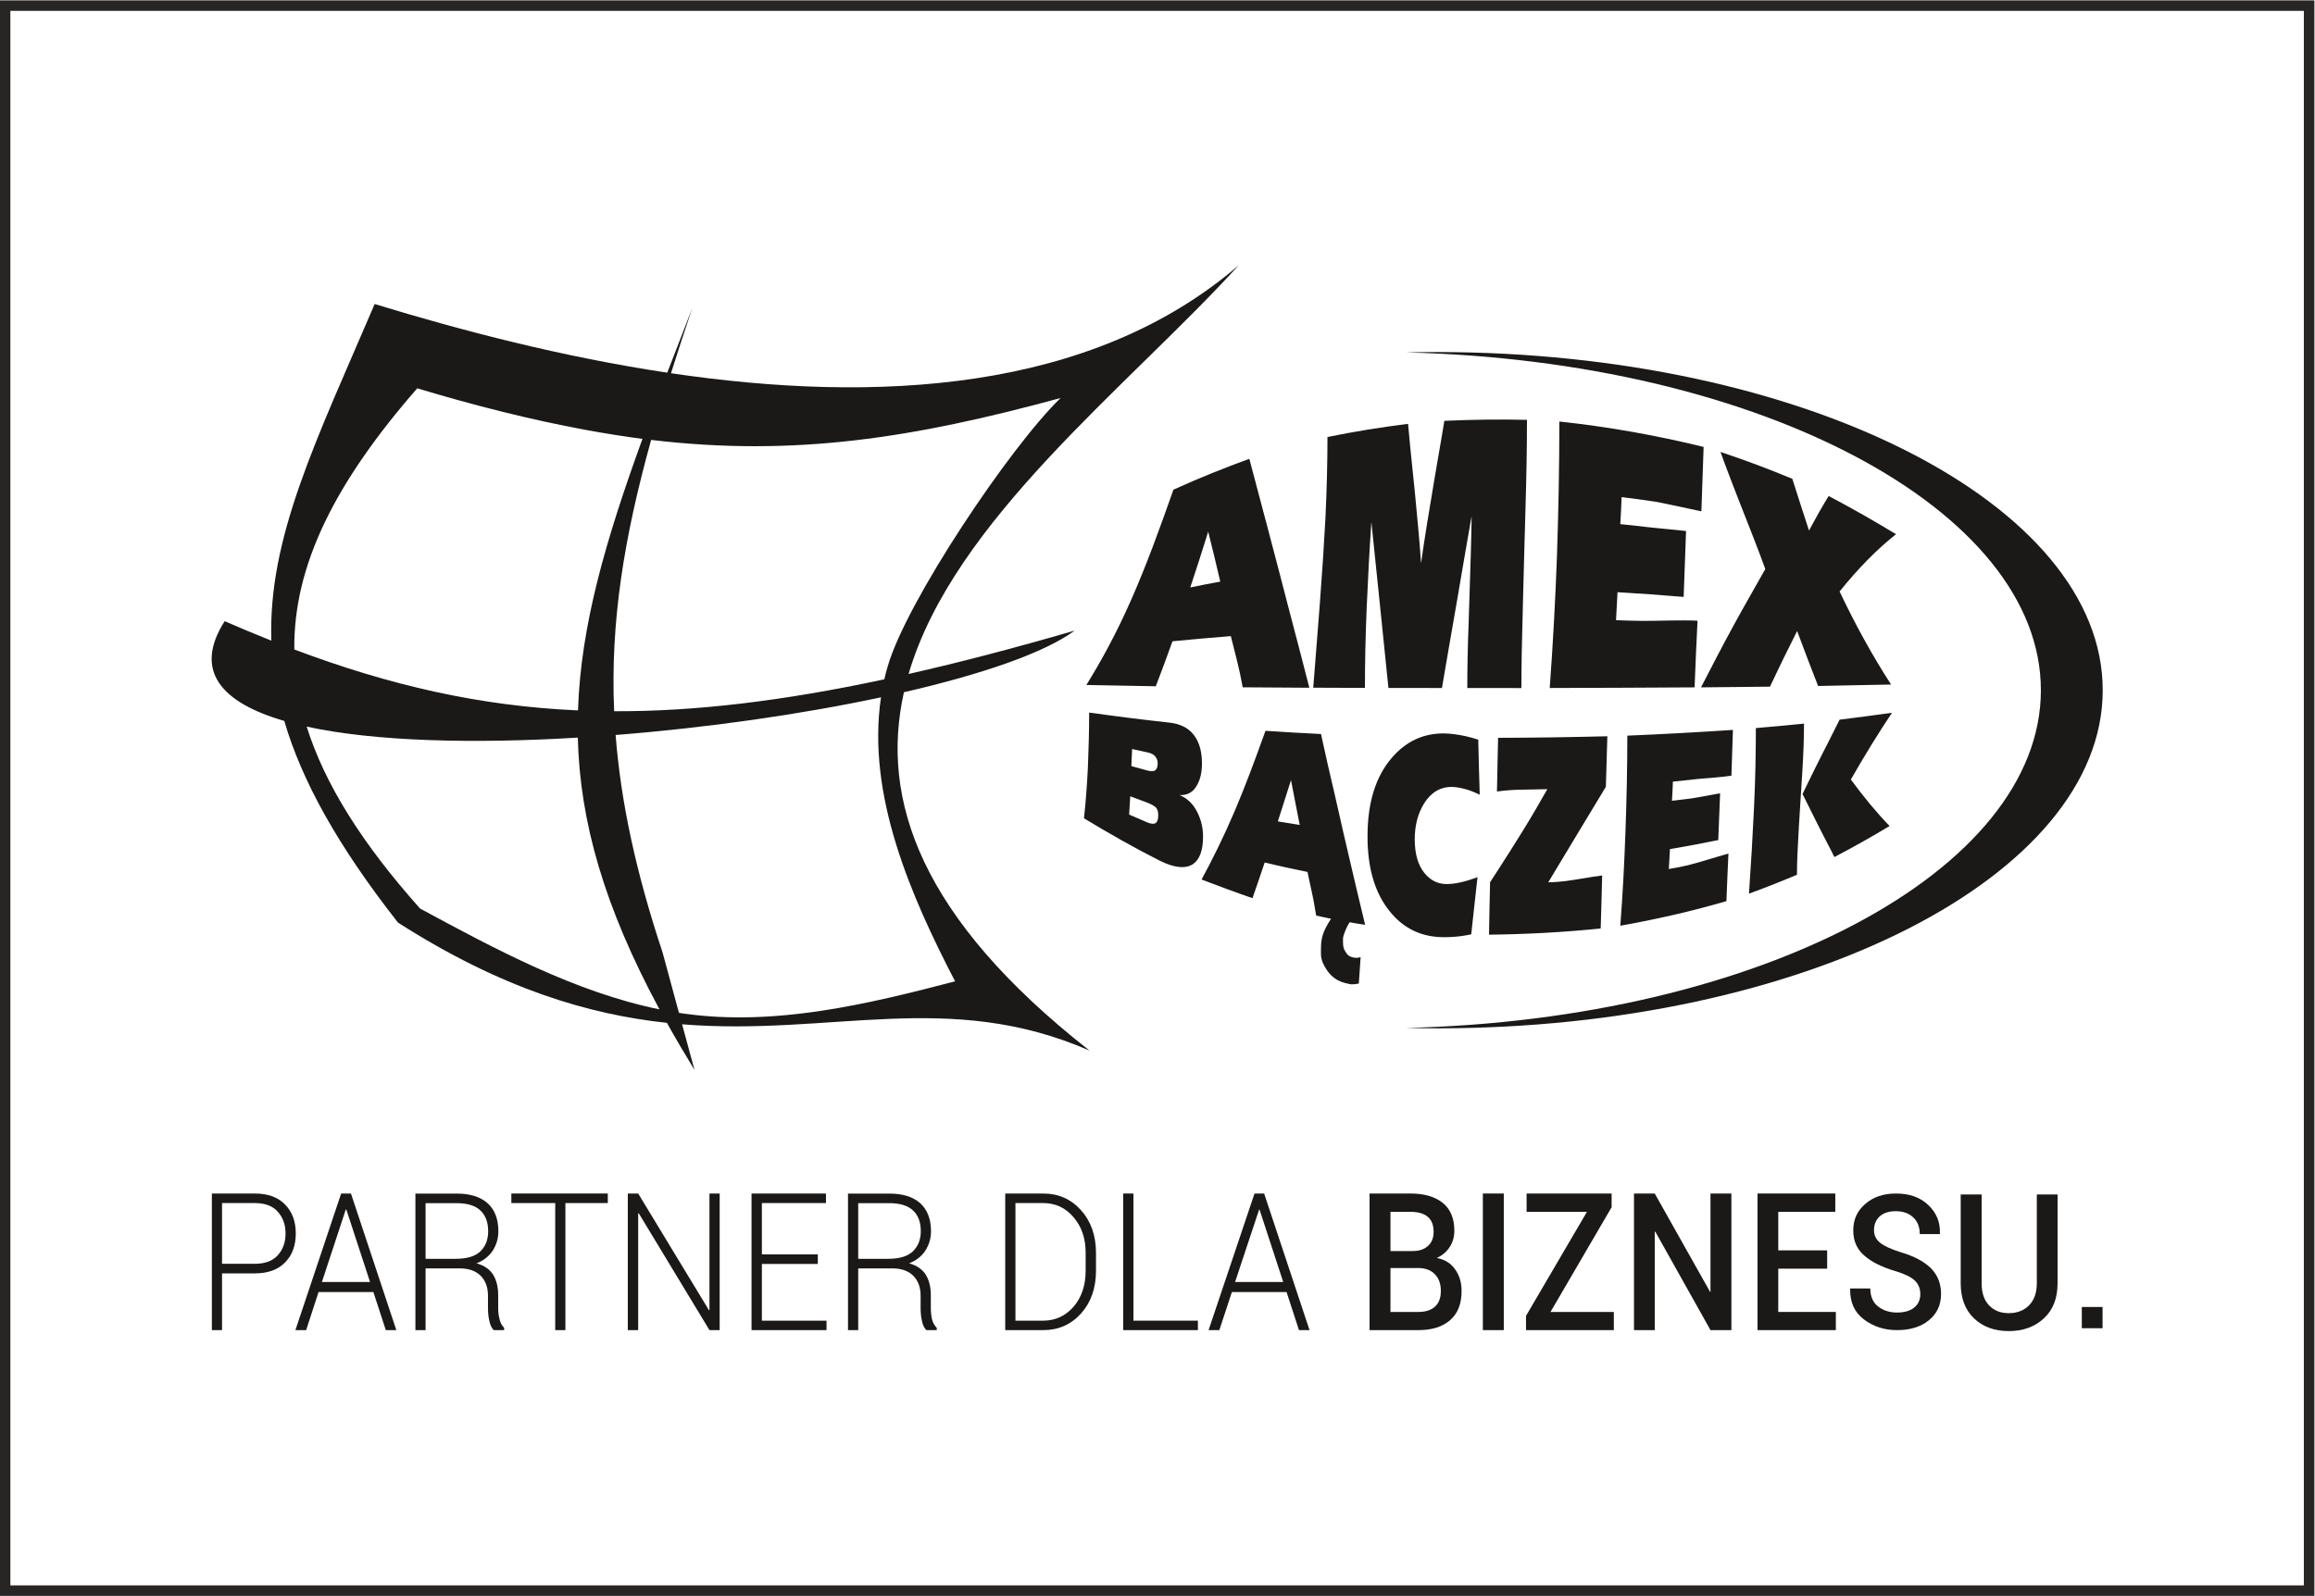
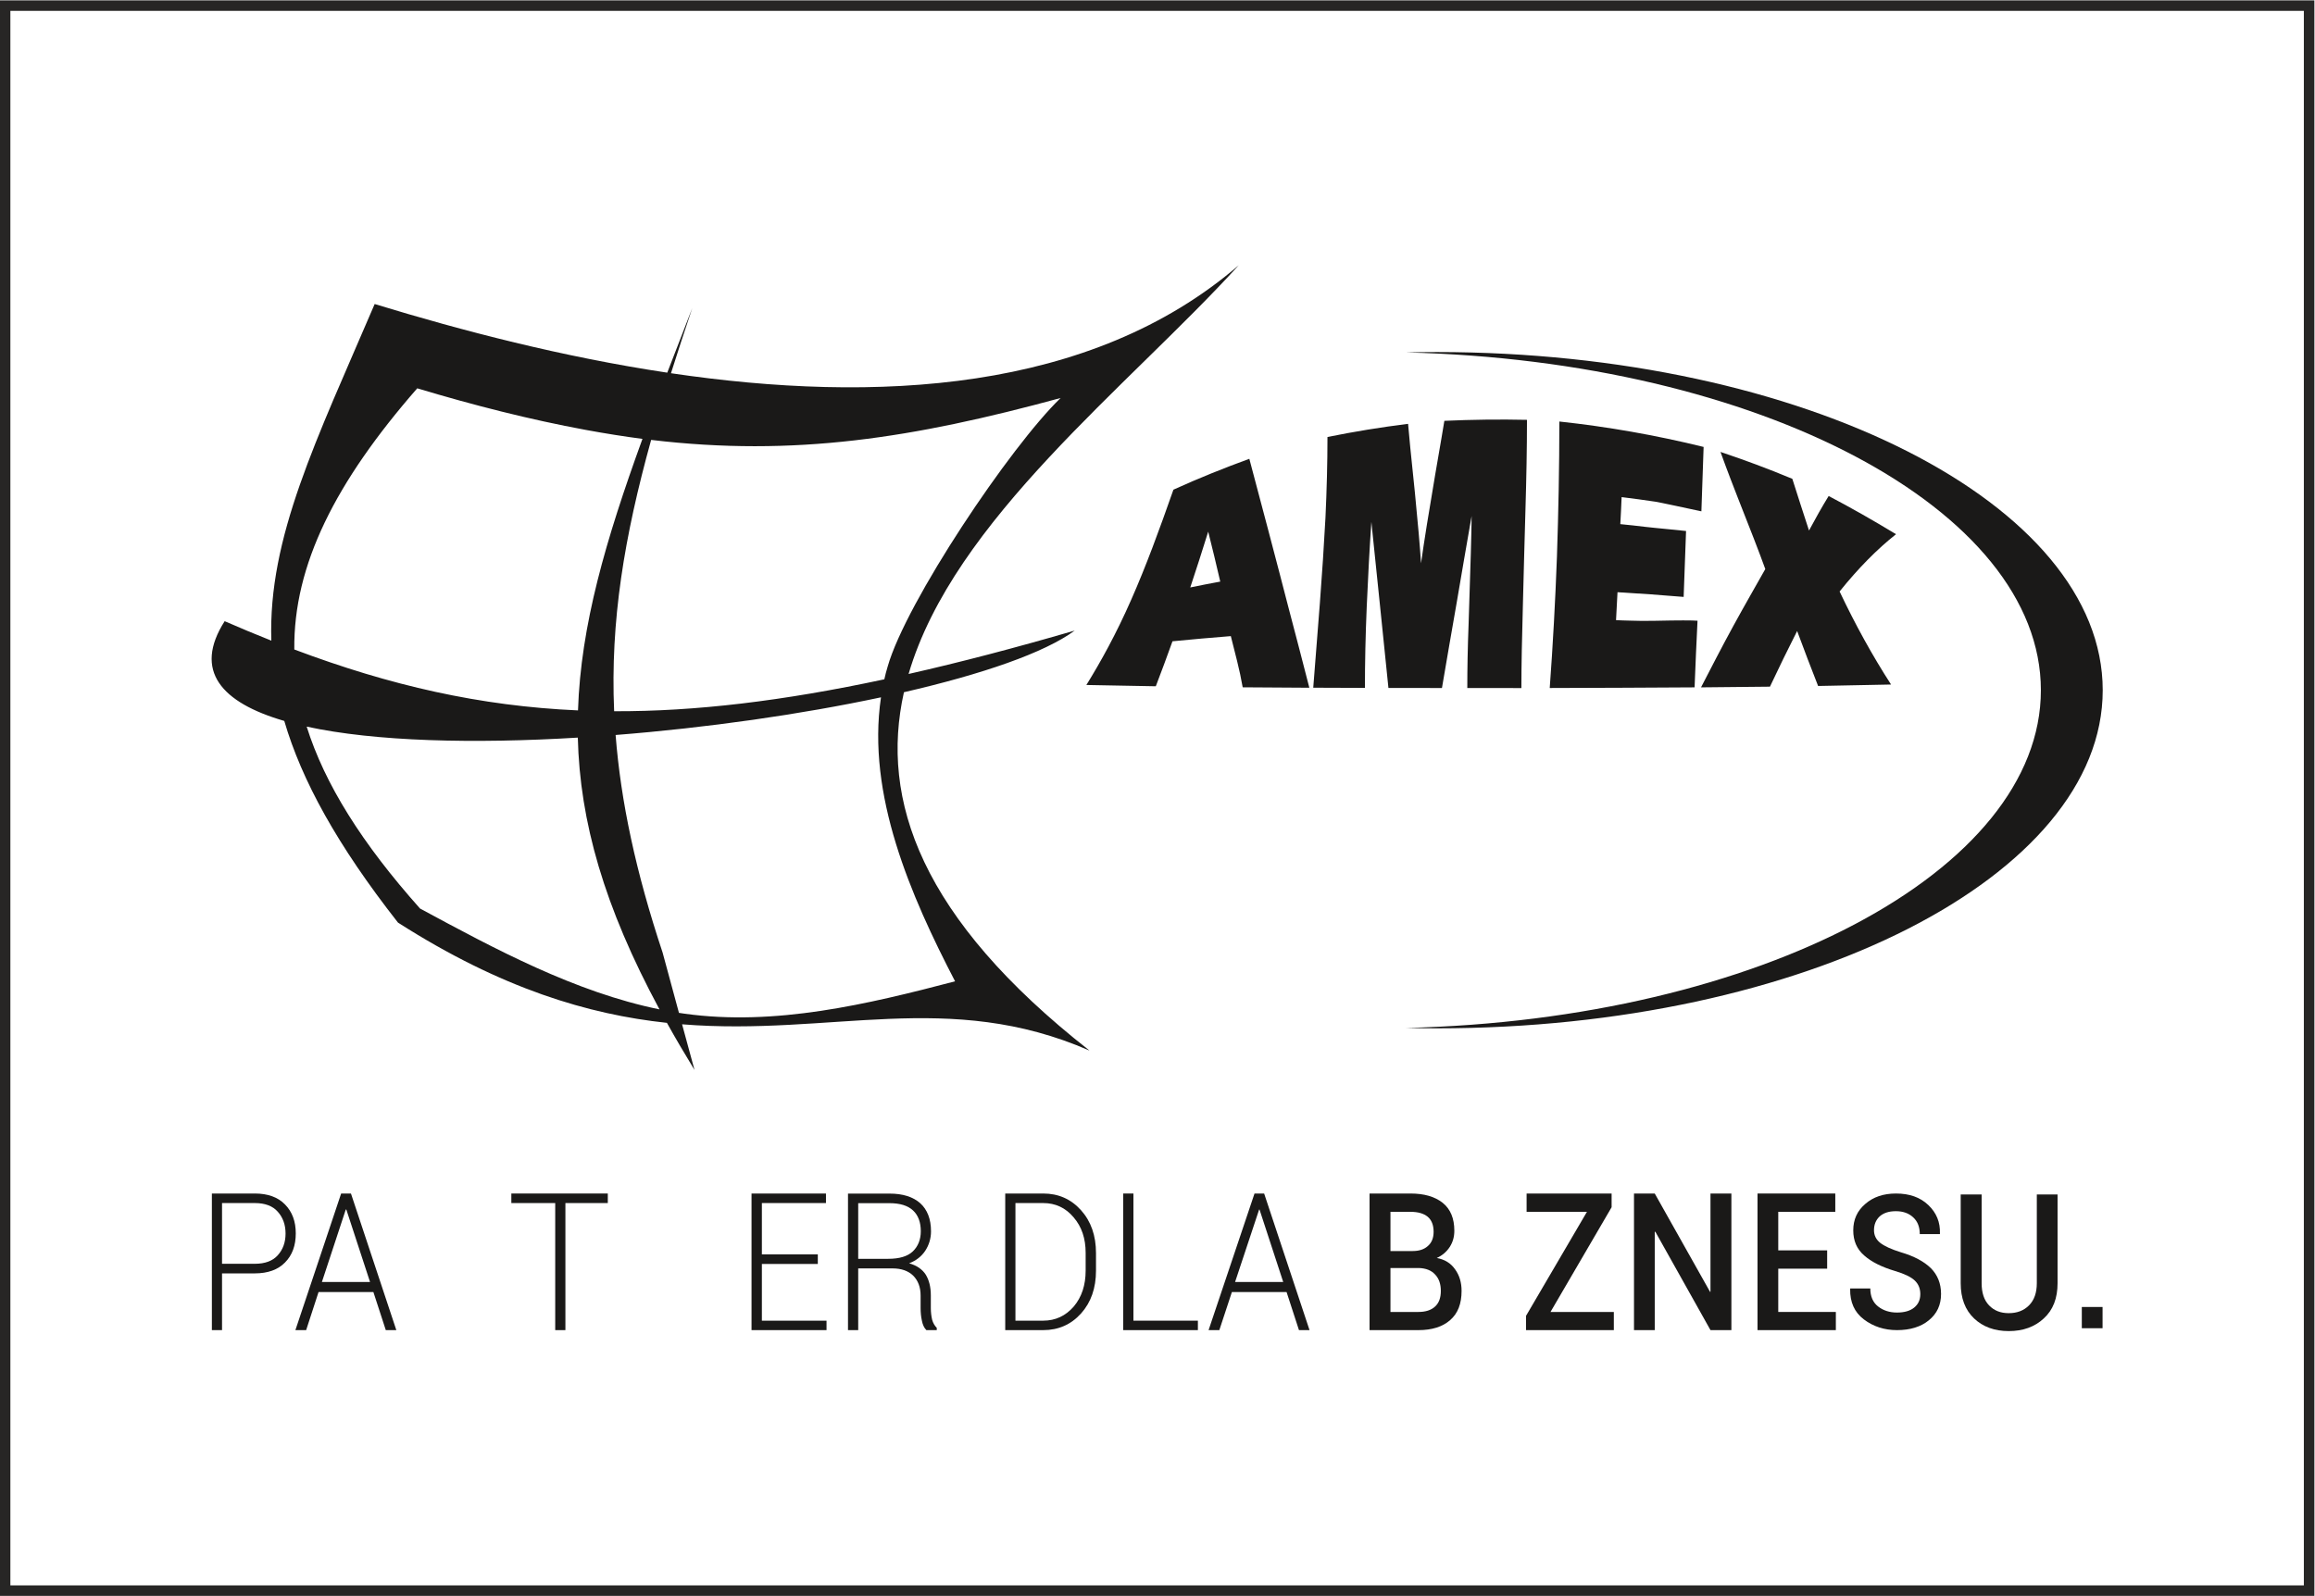
<svg xmlns="http://www.w3.org/2000/svg" viewBox="0 0 115.423 79.59" height="79.59" width="115.423" xml:space="preserve" id="svg2" version="1.1">
  <defs id="defs6">
    <clipPath id="clipPath20" clipPathUnits="userSpaceOnUse">
      <path id="path18" d="M 0,59.693 H 86.567 V 0 H 0 Z" />
    </clipPath>
  </defs>
  <g transform="matrix(1.333,0,0,-1.333,0,79.59)" id="g10">
    <path id="path12" style="fill:#272625;fill-opacity:1;fill-rule:nonzero;stroke:none" d="M 0,0 H 86.566 V 59.693 H 0 Z M 0.388,59.3 H 86.172 V 0.393 H 0.388 Z" />
    <g id="g14">
      <g clip-path="url(#clipPath20)" id="g16">
        <g transform="translate(14.873,25.19)" id="g22">
          <path id="path24" style="fill:#1a1918;fill-opacity:1;fill-rule:nonzero;stroke:none" d="M 0,0 0.02,0.001 M 0.013,0 c -2.271,2.897 -3.601,5.319 -4.253,7.545 -2.348,0.682 -3.415,1.875 -2.23,3.732 0.589,-0.257 1.171,-0.5 1.746,-0.728 -0.125,3.866 1.682,7.491 3.865,12.594 3.277,-1.003 7.051,-1.984 10.944,-2.568 0.299,0.777 0.609,1.581 0.936,2.417 -0.285,-0.841 -0.547,-1.652 -0.797,-2.438 7.648,-1.132 15.71,-0.724 21.238,4.041 -4.157,-4.566 -10.66,-9.525 -12.351,-15.293 1.932,0.437 3.99,0.976 6.214,1.624 -1.129,-0.833 -3.463,-1.634 -6.388,-2.307 -0.9,-4.029 0.624,-8.451 6.941,-13.407 -5.27,2.302 -9.655,0.532 -15.239,0.983 l 0.465,-1.708 C 10.736,-4.91 10.39,-4.323 10.072,-3.751 7.148,-3.438 3.886,-2.476 0.013,0 M -3.865,10.218 C -0.284,8.87 3.082,8.1 6.746,7.939 6.851,11.119 7.778,14.3 9.157,18.097 8.472,18.187 7.764,18.299 7.038,18.433 4.932,18.822 2.839,19.357 0.733,19.989 -2.322,16.489 -3.9,13.377 -3.865,10.218 M 9.482,18.059 C 8.478,14.441 7.951,11.274 8.098,7.908 c 3.04,-0.011 6.316,0.383 10.106,1.194 0.035,0.159 0.076,0.319 0.125,0.478 0.685,2.412 4.585,8.23 6.469,10.047 C 19.284,18.126 14.838,17.42 9.482,18.059 M 18.079,8.428 C 15.086,7.79 11.581,7.289 8.153,7.019 8.347,4.528 8.908,1.897 9.912,-1.125 l 0.61,-2.252 c 0.069,-0.011 0.139,-0.021 0.207,-0.031 3.388,-0.471 6.831,0.348 10.121,1.211 -1.662,3.201 -3.312,6.986 -2.771,10.625 M 9.794,-3.247 C 7.723,0.594 6.816,3.788 6.739,6.921 2.846,6.685 -0.839,6.774 -3.402,7.332 -2.729,5.185 -1.331,2.959 0.838,0.526 3.643,-0.989 6.636,-2.601 9.794,-3.247" />
        </g>
        <g transform="translate(40.738,33.048)" id="g26">
-           <path id="path28" style="fill:#1a1918;fill-opacity:1;fill-rule:evenodd;stroke:none" d="m 0,0 c 0.99,-0.139 1.987,-0.265 2.986,-0.374 0.442,-0.046 0.769,-0.218 0.97,-0.521 0.18,-0.26 0.263,-0.601 0.263,-1.014 0,-0.345 -0.069,-0.633 -0.216,-0.86 C 3.866,-2.992 3.658,-3.099 3.38,-3.088 3.665,-3.201 3.887,-3.411 4.046,-3.729 4.19,-4.018 4.26,-4.317 4.26,-4.637 4.26,-5.151 4.136,-5.496 3.887,-5.667 3.616,-5.85 3.2,-5.818 2.659,-5.55 c -0.955,0.48 -1.904,1.019 -2.853,1.595 0.063,0.56 0.111,1.19 0.146,1.881 C -0.02,-1.38 0,-0.683 0,0 M 1.607,-1.365 C 1.601,-1.579 1.586,-1.789 1.579,-2.003 c 0.202,-0.054 0.396,-0.111 0.595,-0.164 0.154,-0.04 0.258,-0.033 0.305,0.015 0.057,0.049 0.084,0.132 0.084,0.252 0,0.1 -0.027,0.185 -0.09,0.258 C 2.418,-1.57 2.321,-1.521 2.196,-1.493 1.994,-1.452 1.8,-1.405 1.607,-1.365 M 1.496,-3.816 c 0.228,-0.098 0.458,-0.196 0.678,-0.293 0.154,-0.063 0.258,-0.067 0.32,-0.02 0.062,0.049 0.09,0.148 0.09,0.298 0,0.135 -0.034,0.238 -0.111,0.302 -0.084,0.065 -0.201,0.124 -0.36,0.182 C 1.919,-3.275 1.732,-3.206 1.537,-3.132 1.524,-3.362 1.51,-3.588 1.496,-3.816 M 9.047,-7.714 C 8.86,-7.676 8.672,-7.635 8.492,-7.596 8.443,-7.326 8.402,-7.05 8.34,-6.769 8.263,-6.407 8.202,-6.143 8.167,-5.963 7.633,-5.855 7.1,-5.74 6.566,-5.608 6.415,-6.057 6.262,-6.508 6.109,-6.944 5.473,-6.726 4.842,-6.49 4.205,-6.246 c 0.395,0.728 0.818,1.576 1.239,2.561 0.389,0.915 0.762,1.915 1.151,3.002 0.693,-0.047 1.385,-0.085 2.077,-0.12 0.167,-0.783 0.347,-1.556 0.527,-2.323 0.228,-1.007 0.408,-1.8 0.547,-2.385 0.188,-0.81 0.382,-1.619 0.576,-2.43 -0.194,0.028 -0.381,0.059 -0.576,0.095 C 9.697,-7.91 9.649,-8.001 9.594,-8.128 9.546,-8.253 9.504,-8.355 9.497,-8.434 c -0.007,-0.063 0,-0.128 0,-0.189 0,-0.091 0.013,-0.167 0.042,-0.237 0.035,-0.068 0.068,-0.131 0.117,-0.188 0.048,-0.054 0.124,-0.093 0.214,-0.114 l 0.133,-0.017 0.151,0.026 c -0.019,-0.329 -0.048,-0.66 -0.068,-0.987 -0.138,-0.023 -0.228,-0.03 -0.27,-0.027 -0.049,0.003 -0.126,0.02 -0.229,0.046 -0.277,0.065 -0.513,0.219 -0.685,0.471 -0.14,0.201 -0.222,0.395 -0.23,0.575 -0.006,0.091 0,0.183 0,0.277 0,0.197 0.028,0.368 0.077,0.512 0.048,0.145 0.145,0.335 0.298,0.572 M 7.058,-4.072 C 7.328,-4.117 7.606,-4.161 7.876,-4.204 7.766,-3.642 7.655,-3.086 7.55,-2.527 7.385,-3.049 7.218,-3.564 7.058,-4.072 m 7.496,3.059 c 0.014,-0.685 0.034,-1.373 0.055,-2.06 -0.201,0.098 -0.387,0.17 -0.569,0.217 -0.18,0.045 -0.331,0.071 -0.456,0.073 -0.437,0.011 -0.79,-0.196 -1.054,-0.613 -0.234,-0.377 -0.352,-0.824 -0.352,-1.345 0,-0.535 0.118,-0.953 0.352,-1.249 0.216,-0.269 0.472,-0.408 0.777,-0.424 0.159,-0.007 0.353,0.009 0.582,0.061 0.236,0.053 0.443,0.122 0.637,0.197 -0.077,-0.712 -0.16,-1.425 -0.235,-2.14 -0.18,-0.04 -0.388,-0.075 -0.617,-0.092 -0.228,-0.018 -0.444,-0.021 -0.637,-0.007 -0.735,0.055 -1.33,0.38 -1.794,0.958 -0.555,0.681 -0.831,1.612 -0.831,2.8 0,1.273 0.305,2.244 0.906,2.941 0.528,0.615 1.179,0.924 1.961,0.915 0.25,-0.004 0.527,-0.041 0.817,-0.106 0.105,-0.024 0.263,-0.064 0.458,-0.126 m 0.741,0.068 c 1.365,0.003 2.723,0.024 4.087,0.058 -0.021,-0.631 -0.034,-1.26 -0.055,-1.89 -0.721,-1.189 -1.434,-2.378 -2.155,-3.574 l 0.167,0.006 c 0.055,0.004 0.117,0.008 0.194,0.012 0.173,0.012 0.381,0.037 0.616,0.076 0.56,0.091 0.908,0.15 1.039,0.162 -0.014,-0.66 -0.035,-1.322 -0.055,-1.983 -1.392,-0.143 -2.785,-0.217 -4.177,-0.232 0.014,0.654 0.021,1.308 0.04,1.963 0.161,0.249 0.41,0.626 0.729,1.132 0.381,0.601 0.615,0.985 0.713,1.147 0.152,0.246 0.381,0.645 0.699,1.202 -0.311,-0.009 -0.617,-0.014 -0.927,-0.019 -0.32,-0.003 -0.638,-0.023 -0.957,-0.069 0.015,0.669 0.028,1.34 0.042,2.009 m 4.835,0.081 c 1.316,0.054 2.633,0.128 3.949,0.215 -0.021,-0.569 -0.036,-1.142 -0.056,-1.713 -0.145,-0.023 -0.381,-0.05 -0.72,-0.079 -0.334,-0.028 -0.514,-0.041 -0.533,-0.043 -0.312,-0.037 -0.624,-0.068 -0.936,-0.1 -0.007,-0.242 -0.02,-0.478 -0.035,-0.717 0.228,0.026 0.457,0.052 0.693,0.083 0.132,0.017 0.346,0.058 0.645,0.112 0.297,0.055 0.45,0.082 0.463,0.086 -0.02,-0.585 -0.049,-1.167 -0.069,-1.751 -0.603,-0.122 -1.205,-0.238 -1.807,-0.338 -0.015,-0.251 -0.028,-0.497 -0.042,-0.746 l 0.18,0.034 c 0.062,0.011 0.139,0.025 0.214,0.039 0.202,0.037 0.43,0.094 0.7,0.172 0.617,0.182 0.997,0.298 1.136,0.334 -0.027,-0.593 -0.055,-1.188 -0.076,-1.78 -1.323,-0.385 -2.646,-0.685 -3.969,-0.919 0.09,1.164 0.151,2.337 0.193,3.523 0.042,1.182 0.07,2.375 0.07,3.588 m 4.807,0.283 c 0.603,0.049 1.199,0.108 1.801,0.167 0,-0.519 -0.02,-1.115 -0.062,-1.785 -0.041,-0.679 -0.09,-1.378 -0.131,-2.092 -0.042,-0.724 -0.071,-1.317 -0.071,-1.778 -0.595,-0.251 -1.197,-0.49 -1.794,-0.706 0.077,1.108 0.14,2.175 0.188,3.21 0.049,1.02 0.069,2.017 0.069,2.984 m 3.132,0.314 c 0.651,0.081 1.308,0.168 1.96,0.259 -0.513,-0.765 -1.025,-1.601 -1.539,-2.497 0.486,-0.661 0.97,-1.246 1.449,-1.739 -0.687,-0.417 -1.379,-0.802 -2.064,-1.162 -0.118,0.235 -0.257,0.513 -0.43,0.838 -0.104,0.21 -0.36,0.704 -0.762,1.519 0.132,0.266 0.283,0.592 0.471,0.966 0.153,0.314 0.312,0.619 0.464,0.919 0.11,0.213 0.257,0.51 0.451,0.897" />
-         </g>
+           </g>
        <g transform="translate(43.89,41.387)" id="g30">
          <path id="path32" style="fill:#1a1918;fill-opacity:1;fill-rule:evenodd;stroke:none" d="M 0,0 C 0.941,0.428 1.89,0.808 2.839,1.155 3.076,0.261 3.317,-0.638 3.553,-1.538 3.871,-2.729 4.115,-3.693 4.301,-4.402 4.565,-5.389 4.82,-6.394 5.084,-7.41 4.253,-7.404 3.421,-7.4 2.591,-7.394 2.534,-7.072 2.465,-6.744 2.382,-6.412 2.278,-5.992 2.195,-5.68 2.147,-5.479 1.42,-5.537 0.692,-5.6 -0.035,-5.672 -0.242,-6.249 -0.45,-6.811 -0.659,-7.355 c -0.866,0.015 -1.731,0.029 -2.597,0.048 0.54,0.871 1.122,1.924 1.683,3.203 C -1.033,-2.881 -0.527,-1.505 0,0 m 0.63,-3.658 c 0.374,0.079 0.748,0.149 1.122,0.219 C 1.607,-2.806 1.454,-2.183 1.301,-1.57 1.08,-2.279 0.858,-2.976 0.63,-3.658 m 5.132,5.629 c 1.005,0.204 2.002,0.366 3.015,0.492 0.026,-0.339 0.11,-1.19 0.255,-2.573 0.112,-1.131 0.188,-2.012 0.23,-2.644 0.116,0.84 0.297,1.948 0.532,3.334 0.194,1.136 0.312,1.801 0.34,1.996 1.026,0.046 2.057,0.06 3.09,0.037 0,-1.082 -0.022,-2.19 -0.056,-3.328 -0.034,-1.134 -0.063,-2.324 -0.096,-3.573 -0.035,-1.247 -0.057,-2.291 -0.057,-3.134 -0.672,0.004 -1.351,0.004 -2.023,0.002 0,0.71 0.014,1.512 0.049,2.407 0.07,2.143 0.112,3.483 0.112,4.027 -0.187,-1.078 -0.375,-2.153 -0.555,-3.224 -0.187,-1.073 -0.374,-2.142 -0.554,-3.21 -0.666,0 -1.338,0.002 -2.002,0.002 C 7.938,-6.377 7.828,-5.337 7.723,-4.299 7.62,-3.267 7.508,-2.233 7.404,-1.206 7.336,-2.201 7.279,-3.252 7.231,-4.363 7.183,-5.474 7.163,-6.49 7.163,-7.416 c -0.645,0 -1.289,0.006 -1.933,0.007 0.082,1.027 0.165,2.085 0.249,3.18 0.083,1.095 0.153,2.155 0.208,3.182 0.048,1.028 0.075,2.033 0.075,3.018 M 14.435,2.55 C 16.236,2.356 18.03,2.042 19.831,1.599 19.805,0.792 19.776,-0.007 19.748,-0.81 c -0.194,0.039 -0.518,0.112 -0.982,0.21 -0.459,0.098 -0.701,0.146 -0.736,0.15 -0.422,0.063 -0.845,0.12 -1.266,0.172 -0.014,-0.337 -0.029,-0.676 -0.049,-1.011 0.319,-0.031 0.63,-0.064 0.942,-0.103 0.187,-0.023 0.477,-0.049 0.879,-0.089 0.41,-0.04 0.616,-0.063 0.638,-0.065 -0.029,-0.824 -0.063,-1.647 -0.09,-2.466 -0.825,0.07 -1.656,0.129 -2.474,0.176 -0.02,-0.35 -0.04,-0.697 -0.055,-1.045 0.083,-0.002 0.166,-0.008 0.25,-0.011 0.083,-0.003 0.18,-0.004 0.29,-0.008 0.27,-0.011 0.589,-0.013 0.942,-0.005 0.852,0.019 1.373,0.018 1.566,0.002 -0.042,-0.829 -0.077,-1.661 -0.11,-2.493 -1.809,-0.011 -3.61,-0.02 -5.418,-0.024 0.119,1.618 0.209,3.26 0.27,4.92 0.055,1.659 0.09,3.34 0.09,5.05 m 6.027,-1.138 c 0.893,-0.298 1.794,-0.633 2.687,-1.006 0.208,-0.658 0.417,-1.301 0.624,-1.934 0.243,0.453 0.485,0.885 0.735,1.291 0.837,-0.439 1.676,-0.917 2.52,-1.429 -0.706,-0.558 -1.413,-1.274 -2.111,-2.143 0.581,-1.226 1.225,-2.399 1.925,-3.481 -0.915,-0.017 -1.822,-0.039 -2.729,-0.054 -0.263,0.662 -0.52,1.349 -0.784,2.056 -0.338,-0.666 -0.678,-1.363 -1.017,-2.082 -0.86,-0.009 -1.719,-0.017 -2.578,-0.026 0.36,0.695 0.756,1.471 1.206,2.294 0.437,0.799 0.845,1.505 1.198,2.132 -0.234,0.65 -0.581,1.535 -1.031,2.676 -0.382,0.975 -0.589,1.549 -0.645,1.706" />
        </g>
        <g transform="translate(53.747,46.536)" id="g34">
          <path id="path36" style="fill:#1a1918;fill-opacity:1;fill-rule:evenodd;stroke:none" d="m 0,0 c 13.716,0 24.902,-5.683 24.902,-12.652 0,-6.968 -11.186,-12.65 -24.902,-12.65 -0.389,0 -0.776,0.005 -1.157,0.015 13.182,0.309 23.746,5.865 23.746,12.635 0,6.772 -10.564,12.328 -23.746,12.637 C -0.776,-0.005 -0.389,0 0,0" />
        </g>
        <g transform="translate(8.305,12.425)" id="g38">
          <path id="path40" style="fill:#1a1918;fill-opacity:1;fill-rule:nonzero;stroke:none" d="m 0,0 h 1.226 c 0.381,0 0.672,0.107 0.86,0.321 0.193,0.214 0.29,0.484 0.29,0.81 0,0.327 -0.097,0.599 -0.29,0.815 C 1.898,2.163 1.607,2.272 1.226,2.272 H 0 Z m 0,-0.359 v -2.123 h -0.38 v 5.111 h 1.606 c 0.485,0 0.866,-0.137 1.13,-0.41 C 2.626,1.944 2.758,1.584 2.758,1.137 2.758,0.683 2.626,0.321 2.356,0.049 2.092,-0.223 1.711,-0.359 1.226,-0.359 H 0" />
        </g>
        <g transform="translate(12.04,11.743)" id="g42">
          <path id="path44" style="fill:#1a1918;fill-opacity:1;fill-rule:nonzero;stroke:none" d="M 0,0 H 1.801 L 0.914,2.711 H 0.893 Z M 1.926,-0.375 H -0.125 L -0.589,-1.8 H -0.991 L 0.72,3.311 H 1.087 L 2.784,-1.8 H 2.39 Z" />
        </g>
        <g transform="translate(15.918,12.611)" id="g46">
-           <path id="path48" style="fill:#1a1918;fill-opacity:1;fill-rule:nonzero;stroke:none" d="M 0,0 H 1.122 C 1.546,0 1.856,0.093 2.05,0.279 2.244,0.465 2.341,0.716 2.341,1.032 2.341,1.369 2.244,1.629 2.05,1.809 1.856,1.991 1.566,2.082 1.171,2.082 H 0 Z M 0,-0.359 V -2.668 H -0.38 V 2.44 H 1.171 C 1.669,2.44 2.05,2.319 2.32,2.079 2.585,1.84 2.723,1.489 2.723,1.028 2.723,0.757 2.646,0.514 2.508,0.3 2.363,0.085 2.161,-0.071 1.906,-0.168 2.189,-0.248 2.398,-0.39 2.528,-0.595 2.653,-0.799 2.716,-1.057 2.716,-1.366 v -0.48 c 0,-0.161 0.02,-0.303 0.056,-0.429 0.026,-0.126 0.09,-0.23 0.166,-0.309 V -2.668 H 2.549 C 2.466,-2.584 2.412,-2.466 2.383,-2.314 2.348,-2.162 2.334,-2.003 2.334,-1.84 v 0.467 c 0,0.314 -0.097,0.561 -0.277,0.743 -0.187,0.18 -0.443,0.271 -0.775,0.271 H 0" />
-         </g>
+           </g>
        <g transform="translate(22.734,14.697)" id="g50">
          <path id="path52" style="fill:#1a1918;fill-opacity:1;fill-rule:nonzero;stroke:none" d="M 0,0 H -1.586 V -4.754 H -1.967 V 0 H -3.608 V 0.357 H 0 Z" />
        </g>
        <g transform="translate(26.918,9.943)" id="g54">
-           <path id="path56" style="fill:#1a1918;fill-opacity:1;fill-rule:nonzero;stroke:none" d="M 0,0 H -0.382 L -3.028,4.374 -3.048,4.37 V 0 h -0.388 v 5.111 h 0.388 l 2.646,-4.364 0.02,0.003 V 5.111 H 0 Z" />
-         </g>
+           </g>
        <g transform="translate(30.589,12.418)" id="g58">
          <path id="path60" style="fill:#1a1918;fill-opacity:1;fill-rule:nonzero;stroke:none" d="M 0,0 H -2.092 V -2.121 H 0.326 V -2.475 H -2.479 V 2.636 H 0.305 V 2.279 H -2.092 V 0.358 l 2.092,0 z" />
        </g>
        <g transform="translate(32.1,12.611)" id="g62">
          <path id="path64" style="fill:#1a1918;fill-opacity:1;fill-rule:nonzero;stroke:none" d="m 0,0 h 1.122 c 0.422,0 0.727,0.093 0.922,0.279 0.193,0.186 0.297,0.437 0.297,0.753 0,0.337 -0.097,0.597 -0.29,0.777 C 1.856,1.991 1.565,2.082 1.17,2.082 H 0 Z M 0,-0.359 V -2.668 H -0.382 V 2.44 H 1.17 C 1.669,2.44 2.051,2.319 2.321,2.079 2.584,1.84 2.723,1.489 2.723,1.028 2.723,0.757 2.646,0.514 2.507,0.3 2.363,0.085 2.161,-0.071 1.904,-0.168 2.188,-0.248 2.396,-0.39 2.528,-0.595 2.652,-0.799 2.716,-1.057 2.716,-1.366 v -0.48 c 0,-0.161 0.02,-0.303 0.048,-0.429 0.034,-0.126 0.097,-0.23 0.174,-0.309 V -2.668 H 2.55 C 2.465,-2.584 2.411,-2.466 2.382,-2.314 2.348,-2.162 2.334,-2.003 2.334,-1.84 v 0.467 c 0,0.314 -0.097,0.561 -0.277,0.743 -0.186,0.18 -0.443,0.271 -0.775,0.271 H 0" />
        </g>
        <g transform="translate(37.981,14.697)" id="g66">
          <path id="path68" style="fill:#1a1918;fill-opacity:1;fill-rule:nonzero;stroke:none" d="m 0,0 v -4.4 h 1.039 c 0.457,0 0.838,0.178 1.143,0.53 0.297,0.353 0.444,0.801 0.444,1.342 v 0.667 c 0,0.533 -0.147,0.977 -0.452,1.329 C 1.877,-0.178 1.496,0 1.039,0 Z m -0.382,-4.754 v 5.111 h 1.421 c 0.568,0 1.039,-0.208 1.414,-0.625 0.373,-0.416 0.56,-0.951 0.56,-1.604 v -0.656 c 0,-0.654 -0.187,-1.188 -0.56,-1.604 C 2.078,-4.547 1.607,-4.754 1.039,-4.754 h -1.421" />
        </g>
        <g transform="translate(42.394,10.297)" id="g70">
          <path id="path72" style="fill:#1a1918;fill-opacity:1;fill-rule:nonzero;stroke:none" d="M 0,0 H 2.411 V -0.354 H -0.382 V 4.757 H 0 Z" />
        </g>
        <g transform="translate(46.196,11.743)" id="g74">
          <path id="path76" style="fill:#1a1918;fill-opacity:1;fill-rule:nonzero;stroke:none" d="M 0,0 H 1.801 L 0.914,2.711 H 0.9 Z M 1.926,-0.375 H -0.119 L -0.589,-1.8 h -0.402 l 1.718,5.111 h 0.36 L 2.785,-1.8 H 2.39 Z" />
        </g>
        <g transform="translate(52.008,12.267)" id="g78">
          <path id="path80" style="fill:#1a1918;fill-opacity:1;fill-rule:nonzero;stroke:none" d="m 0,0 v -1.644 h 1.046 c 0.27,0 0.478,0.068 0.623,0.203 0.147,0.135 0.215,0.329 0.215,0.584 0,0.257 -0.068,0.462 -0.215,0.615 C 1.531,-0.09 1.33,-0.01 1.067,0 Z m 0,0.635 h 0.832 c 0.241,0 0.428,0.062 0.567,0.188 0.145,0.126 0.215,0.303 0.215,0.532 0,0.253 -0.076,0.44 -0.222,0.564 C 1.24,2.041 1.032,2.102 0.749,2.102 H 0 Z M -0.782,-2.324 V 2.787 H 0.749 C 1.26,2.787 1.662,2.671 1.954,2.438 2.244,2.205 2.389,1.858 2.389,1.394 2.389,1.169 2.334,0.967 2.216,0.786 2.099,0.606 1.939,0.469 1.732,0.375 2.029,0.322 2.258,0.18 2.417,-0.049 2.584,-0.279 2.66,-0.548 2.66,-0.857 2.66,-1.336 2.521,-1.702 2.23,-1.951 1.946,-2.2 1.552,-2.324 1.046,-2.324 h -1.828" />
        </g>
-         <path id="path82" style="fill:#1a1918;fill-opacity:1;fill-rule:nonzero;stroke:none" d="m 55.464,9.943 h 0.783 v 5.111 h -0.783 z" />
        <g transform="translate(57.994,10.623)" id="g84">
          <path id="path86" style="fill:#1a1918;fill-opacity:1;fill-rule:nonzero;stroke:none" d="m 0,0 h 2.369 v -0.68 h -3.285 v 0.533 l 2.279,3.893 h -2.257 v 0.685 h 3.18 V 3.918 Z" />
        </g>
        <g transform="translate(64.76,9.943)" id="g88">
          <path id="path90" style="fill:#1a1918;fill-opacity:1;fill-rule:nonzero;stroke:none" d="M 0,0 H -0.782 L -2.846,3.683 -2.867,3.675 V 0 h -0.776 v 5.111 h 0.776 l 2.071,-3.682 0.014,0.006 V 5.111 H 0 Z" />
        </g>
        <g transform="translate(68.342,12.242)" id="g92">
          <path id="path94" style="fill:#1a1918;fill-opacity:1;fill-rule:nonzero;stroke:none" d="m 0,0 h -1.829 v -1.619 h 2.154 v -0.68 h -2.93 V 2.812 H 0.304 V 2.127 H -1.829 V 0.685 l 1.829,0 z" />
        </g>
        <g transform="translate(71.826,11.29)" id="g96">
          <path id="path98" style="fill:#1a1918;fill-opacity:1;fill-rule:nonzero;stroke:none" d="m 0,0 c 0,0.207 -0.068,0.377 -0.208,0.509 -0.138,0.132 -0.381,0.25 -0.734,0.355 -0.499,0.148 -0.887,0.342 -1.157,0.582 -0.277,0.239 -0.409,0.552 -0.409,0.939 0,0.401 0.146,0.731 0.451,0.99 0.298,0.26 0.678,0.389 1.149,0.389 C -0.402,3.764 0,3.62 0.299,3.333 0.604,3.045 0.749,2.689 0.734,2.266 V 2.246 H -0.02 c 0,0.261 -0.077,0.469 -0.243,0.624 -0.167,0.155 -0.38,0.233 -0.651,0.233 -0.264,0 -0.465,-0.067 -0.61,-0.199 -0.138,-0.132 -0.208,-0.303 -0.208,-0.512 0,-0.191 0.076,-0.348 0.23,-0.472 C -1.344,1.796 -1.088,1.678 -0.727,1.566 -0.235,1.421 0.138,1.222 0.395,0.971 0.644,0.72 0.776,0.398 0.776,0.007 c 0,-0.411 -0.152,-0.74 -0.457,-0.986 -0.297,-0.245 -0.699,-0.368 -1.191,-0.368 -0.472,0 -0.887,0.134 -1.24,0.402 -0.354,0.269 -0.52,0.647 -0.512,1.137 l 0.006,0.02 h 0.748 c 0,-0.298 0.098,-0.523 0.291,-0.674 0.193,-0.151 0.429,-0.227 0.707,-0.227 0.277,0 0.492,0.062 0.643,0.186 C -0.076,-0.379 0,-0.211 0,0" />
        </g>
        <g transform="translate(76.96,15.018)" id="g100">
          <path id="path102" style="fill:#1a1918;fill-opacity:1;fill-rule:nonzero;stroke:none" d="m 0,0 v -3.319 c 0,-0.56 -0.166,-1 -0.514,-1.317 -0.338,-0.316 -0.775,-0.475 -1.315,-0.475 -0.527,0 -0.963,0.159 -1.296,0.475 -0.332,0.317 -0.498,0.757 -0.498,1.317 V 0 h 0.783 v -3.319 c 0,-0.358 0.09,-0.634 0.277,-0.829 0.187,-0.195 0.428,-0.292 0.734,-0.292 0.319,0 0.568,0.097 0.762,0.292 0.193,0.195 0.291,0.471 0.291,0.829 l 0,3.319 H 0" />
        </g>
        <path id="path104" style="fill:#1a1918;fill-opacity:1;fill-rule:nonzero;stroke:none" d="m 77.867,10.014 h 0.776 v 0.795 h -0.776 z" />
      </g>
    </g>
  </g>
</svg>